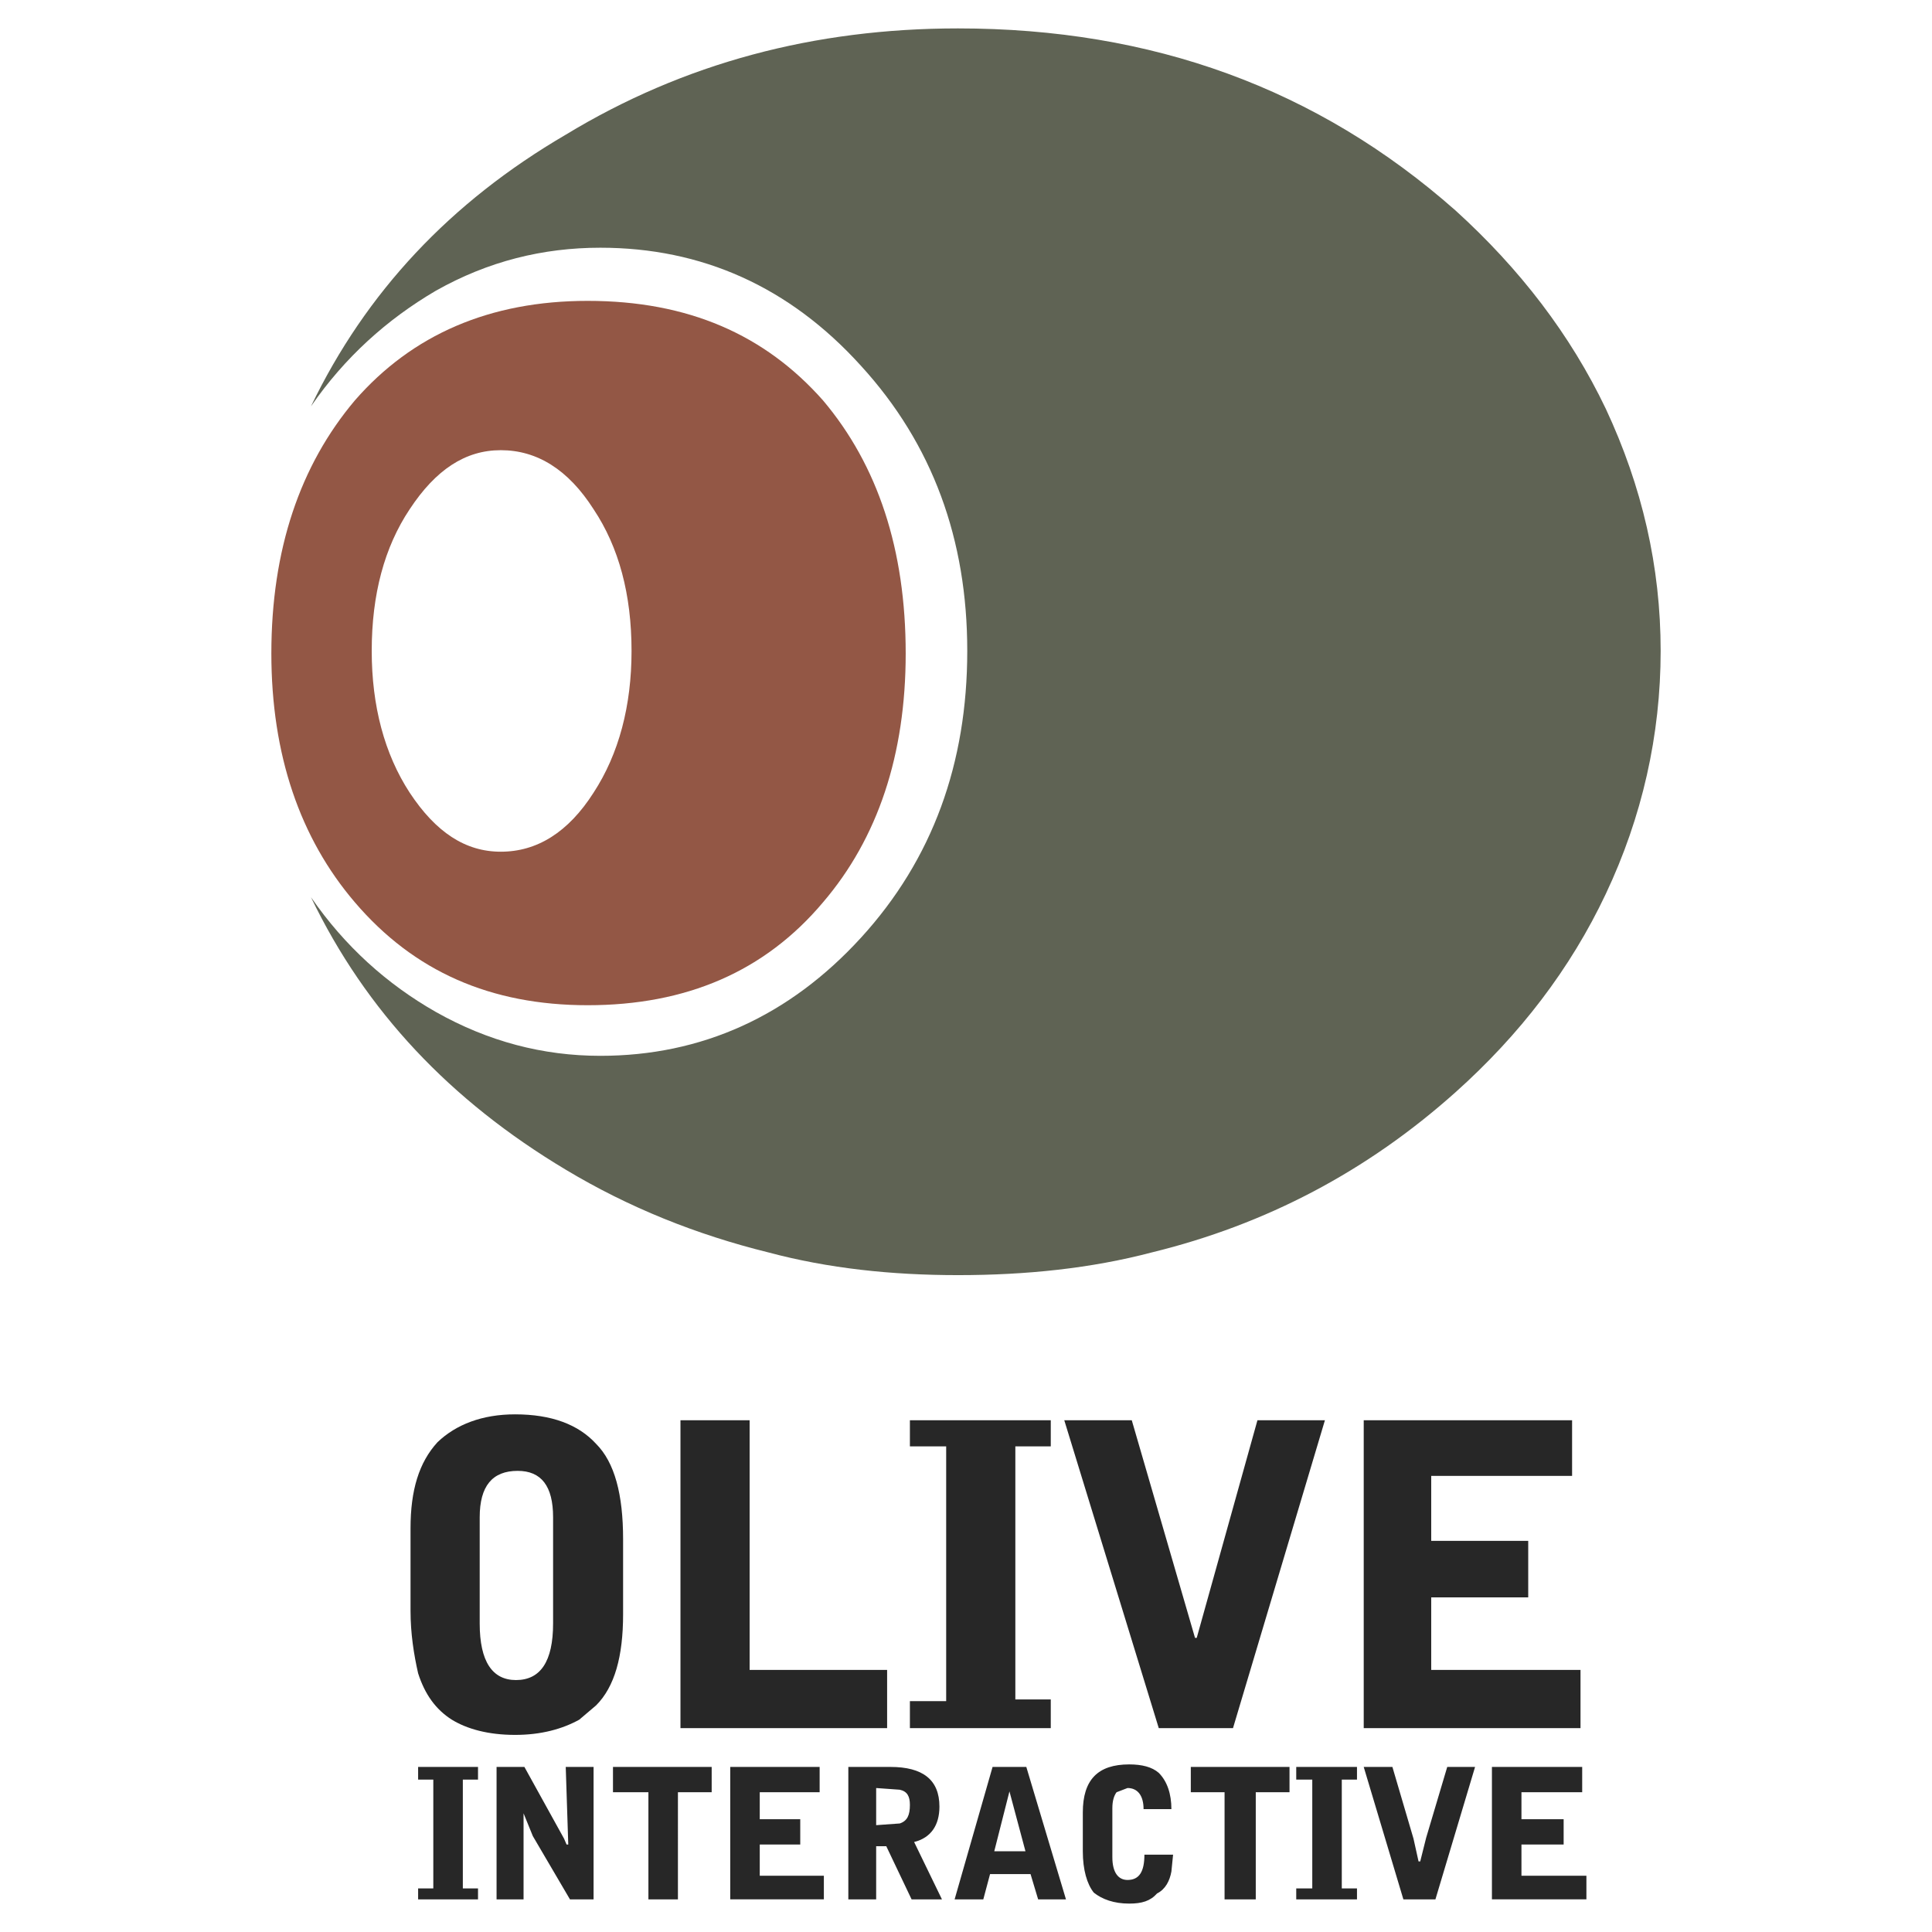
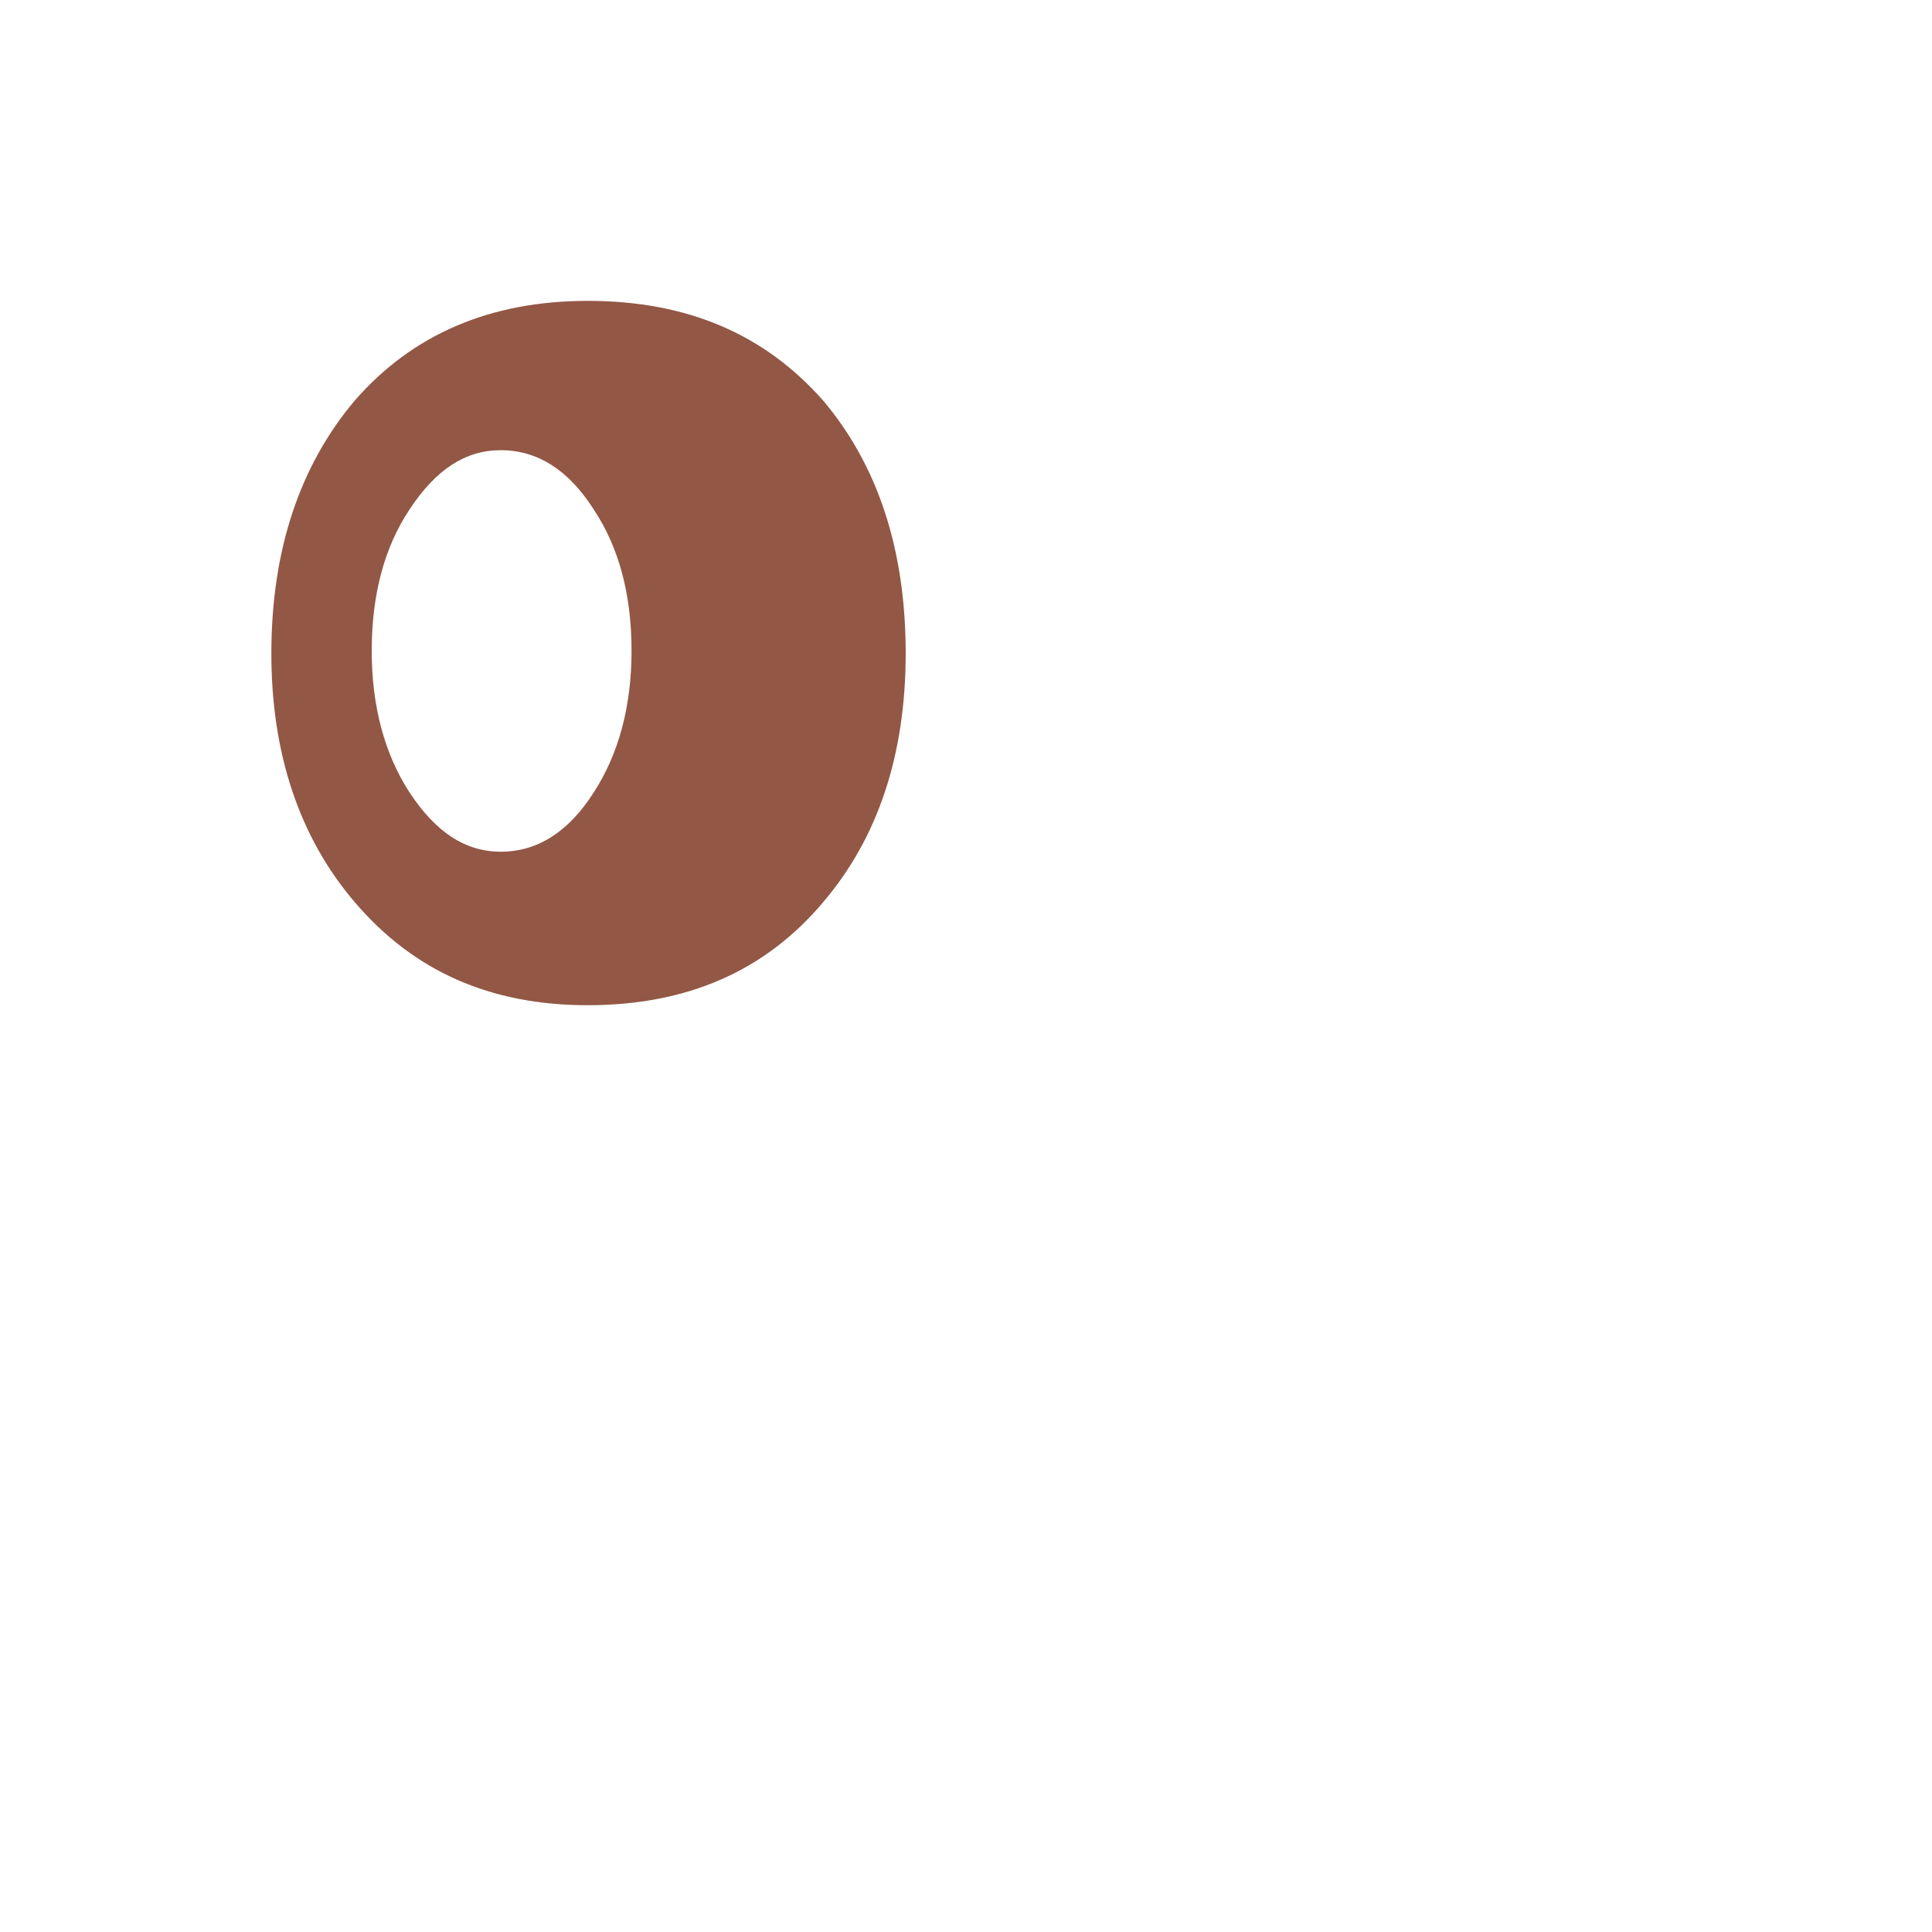
<svg xmlns="http://www.w3.org/2000/svg" width="2500" height="2500" viewBox="0 0 192.756 192.756">
  <g fill-rule="evenodd" clip-rule="evenodd">
-     <path fill="#fff" d="M0 0h192.756v192.756H0V0z" />
-     <path d="M43.652 143.887c-1.852 2.02-2.693 4.797-2.693 8.584v8.248c0 2.271.336 4.375.757 6.227.673 2.105 1.768 3.619 3.366 4.629 1.515.926 3.619 1.516 6.312 1.516 2.609 0 4.713-.59 6.396-1.516l1.684-1.43c1.852-1.852 2.693-4.883 2.693-9.09v-7.49c0-4.461-.842-7.658-2.693-9.51-1.768-1.936-4.46-2.945-8.079-2.945-3.282-.001-5.892 1.009-7.743 2.777zm11.53 7.49v10.604c0 3.787-1.263 5.639-3.703 5.639-2.356 0-3.619-1.852-3.619-5.639v-10.604c0-3.115 1.263-4.629 3.788-4.629 2.356 0 3.534 1.514 3.534 4.629zm-13.466 24.91h5.976v1.264h-1.515v10.855h1.515v1.094h-5.976v-1.094h1.515v-10.855h-1.515v-1.264zm17.505 0V189.5h-2.356l-3.703-6.311-.926-2.273v8.584h-2.693v-13.213h2.777l3.955 7.154.253.588h.168l-.252-7.742h2.777zm31.56-34.59h14.055v2.609h-3.535v25.248h3.535v2.861H90.781v-2.693H94.4v-25.416h-3.619v-2.609zm-15.99 0v24.912h13.718v5.807H67.89v-30.719h6.901zm-13.634 37.115v-2.525h9.847v2.525h-3.367V189.5h-2.945v-10.688h-3.535zm14.644 2.694h4.04v2.523h-4.04v3.115h6.396v2.355h-9.342v-13.213h8.921v2.525h-5.975v2.695zm13.97-2.945c.757.168 1.01.672 1.01 1.514 0 1.01-.252 1.6-1.01 1.852l-2.356.17v-3.705l2.356.169zm-1.346 5.638l2.525 5.301h3.029l-2.777-5.723c1.683-.42 2.525-1.682 2.525-3.533 0-2.693-1.683-3.957-4.881-3.957h-4.208V189.5h2.777v-5.301h1.01zm43.763-42.502l-9.172 30.719h-7.406l-9.428-30.719h6.734l6.311 21.715h.17l6.059-21.715h6.732zm-32.991 43.006l1.516-5.975 1.598 5.975h-3.114zm-.168-8.416L95.242 189.5h2.862l.674-2.523h4.039l.758 2.523h2.777l-3.957-13.213h-3.366zm12.371 2.525c-.252.336-.42.842-.42 1.6v4.881c0 1.516.588 2.271 1.514 2.271 1.178 0 1.684-.842 1.684-2.523h2.861l-.168 1.682c-.168.926-.59 1.768-1.432 2.189-.672.756-1.514 1.01-2.777 1.01-1.514 0-2.691-.422-3.533-1.094-.674-.842-1.096-2.273-1.096-4.125v-3.871c0-3.281 1.516-4.797 4.629-4.797 1.264 0 2.273.252 2.947.842.842.842 1.262 2.104 1.262 3.619h-2.777c0-1.348-.59-2.105-1.6-2.105l-1.094.421zm7.407 0v-2.525h9.848v2.525h-3.367V189.5h-3.113v-10.688h-3.368zm10.519-1.261v-1.264h6.061v1.264h-1.516v10.855h1.516v1.094h-6.061v-1.094h1.6v-10.855h-1.6zm23.145-18.18h-9.678v7.238h14.895v5.807h-21.629v-30.719h20.789v5.555h-14.055v6.48h9.678v5.639zm-13.551 16.916l2.105 7.154.504 2.271h.168l.59-2.355 2.104-7.07h2.777l-3.955 13.213h-3.197l-3.957-13.213h2.861zm18.937 2.525h-6.061v2.693h4.209v2.523h-4.209v3.115h6.48v2.355h-9.426v-13.213h9.006v2.527h.001z" fill="#272727" />
-     <path d="M145.232 21.013C131.43 8.81 114.936 2.834 95.579 2.834c-14.307 0-27.352 3.451-39.134 10.604-11.53 6.733-19.946 15.737-25.417 27.099 3.367-4.881 7.575-8.668 12.456-11.53 5.218-2.945 10.688-4.292 16.411-4.292 10.099 0 18.852 3.871 26.005 11.782 7.154 7.827 10.604 17.337 10.604 28.446 0 11.193-3.451 20.788-10.604 28.614-7.153 7.826-15.906 11.783-26.005 11.783-5.723 0-11.193-1.432-16.411-4.377-4.881-2.777-9.089-6.564-12.456-11.446 5.471 11.362 13.887 20.282 25.417 27.184 6.312 3.787 13.045 6.48 20.198 8.248 5.975 1.598 12.288 2.271 18.936 2.271 6.816 0 13.296-.674 19.357-2.271 11.361-2.777 21.461-8.08 30.297-15.99 6.396-5.725 11.445-12.289 14.98-19.779 3.619-7.658 5.471-15.822 5.471-24.238s-1.852-16.411-5.471-24.154c-3.535-7.403-8.584-13.968-14.981-19.775z" fill="#5f6354" />
    <path d="M35.405 39.949c-5.471 6.48-8.332 14.896-8.332 25.248 0 10.1 2.861 18.431 8.332 24.827 5.891 6.902 13.549 10.267 23.228 10.267 9.847 0 17.674-3.365 23.48-10.267 5.471-6.396 8.248-14.728 8.248-24.827 0-10.352-2.777-18.768-8.248-25.248-5.807-6.564-13.465-9.931-23.48-9.931-9.763 0-17.506 3.367-23.228 9.931zm23.816 10.857c2.525 3.787 3.788 8.5 3.788 14.139 0 5.471-1.262 10.268-3.788 14.139-2.524 3.955-5.639 5.891-9.257 5.891-3.535 0-6.48-1.936-9.09-5.891-2.524-3.871-3.787-8.668-3.787-14.139 0-5.639 1.262-10.352 3.787-14.139 2.609-3.956 5.555-5.891 9.09-5.891 3.619 0 6.733 1.935 9.257 5.891z" fill="#935745" />
  </g>
</svg>